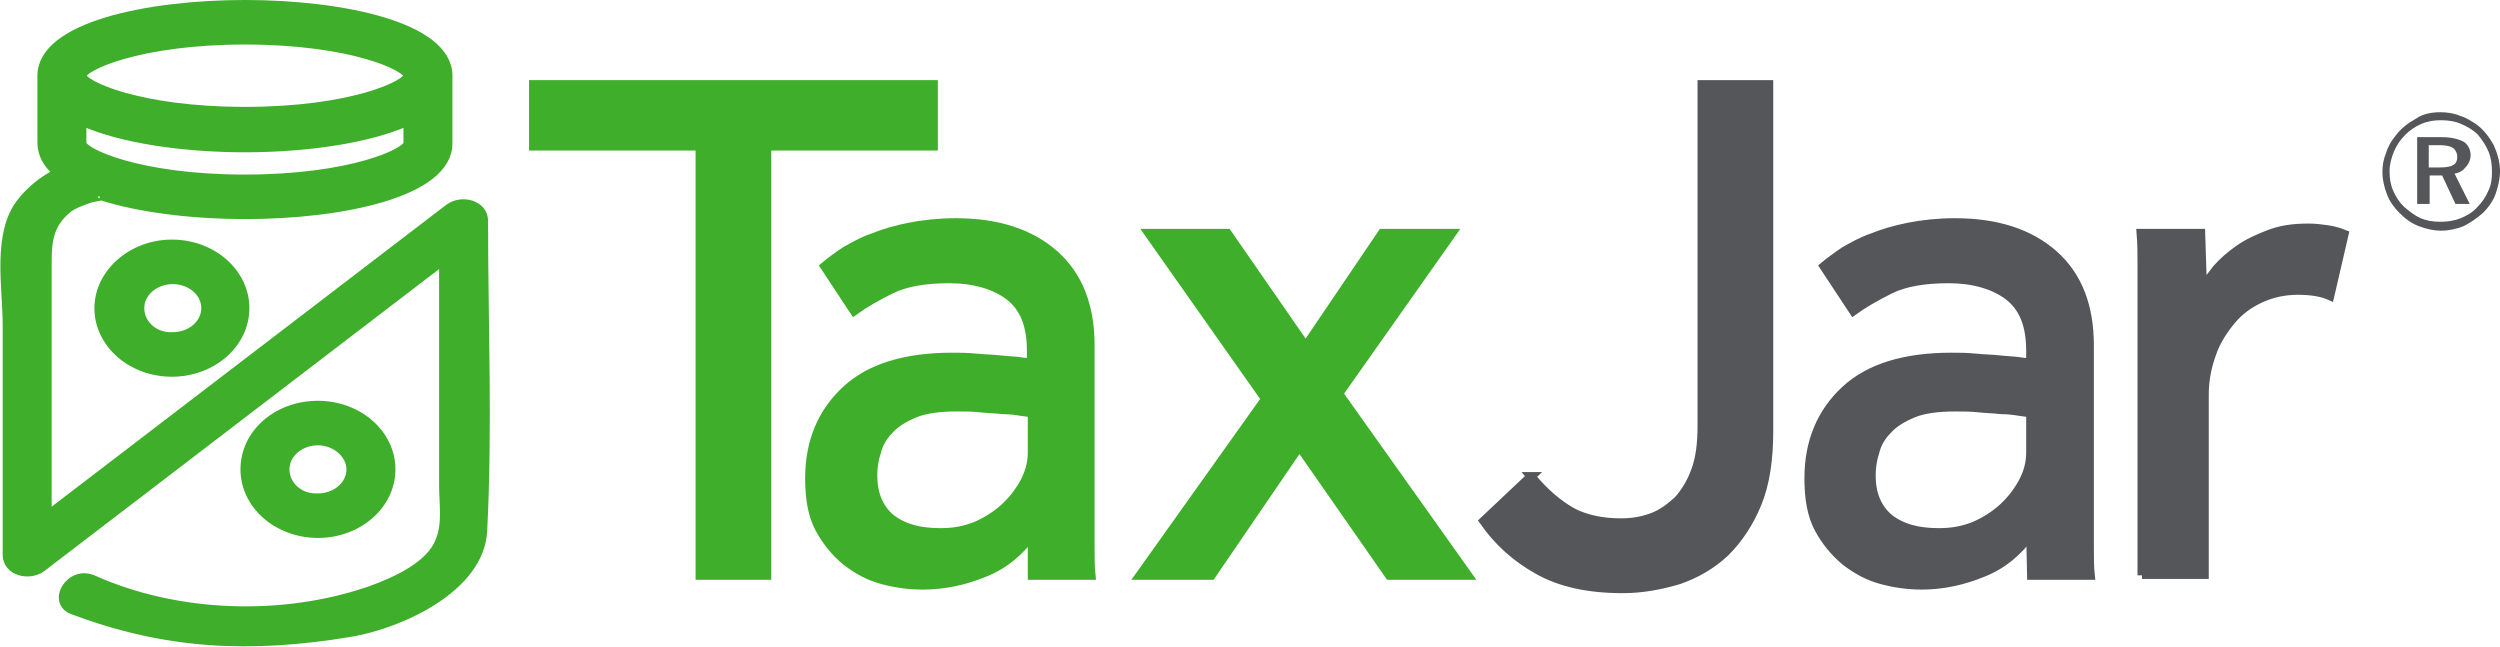
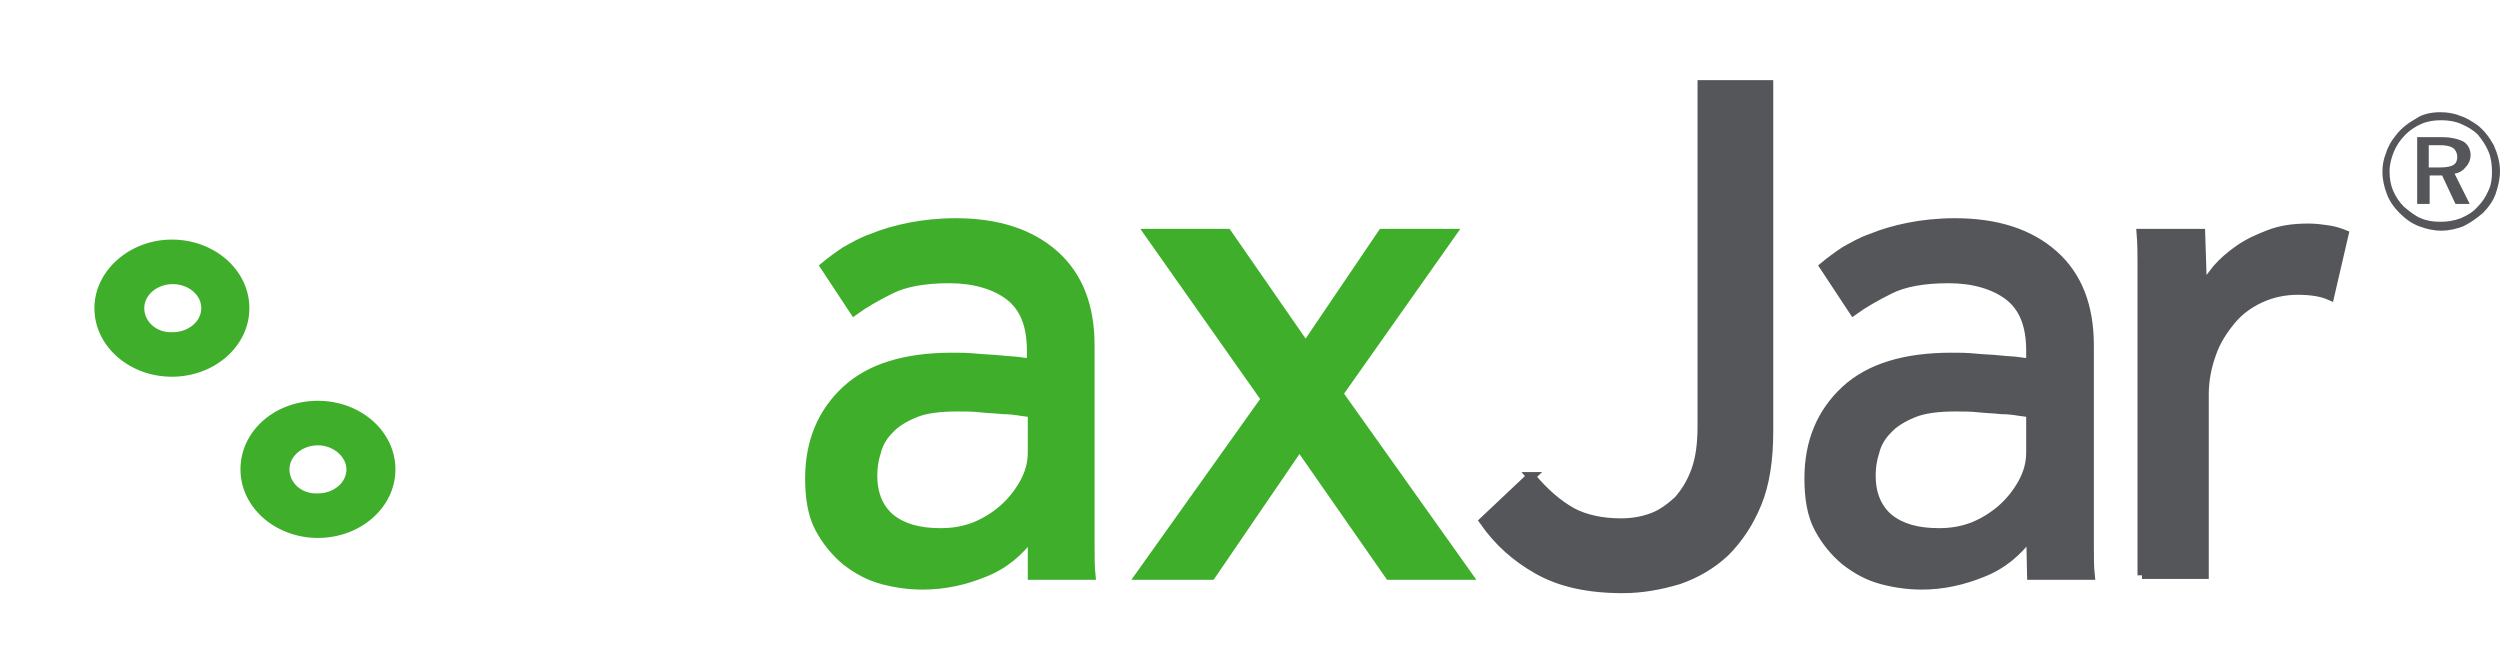
<svg xmlns="http://www.w3.org/2000/svg" viewBox="0 0 280.7 72.6">
  <path fill="#3FAE2A" stroke="#3FAE2A" stroke-miterlimit="10" d="M11.1 34.6c0 4 3.7 7.2 8.2 7.2 4.5 0 8.2-3.2 8.2-7.2s-3.7-7.2-8.2-7.2c-4.5 0-8.2 3.3-8.2 7.2zm4.6 0c0-1.8 1.7-3.2 3.7-3.2s3.7 1.4 3.7 3.2c0 1.8-1.7 3.2-3.7 3.2-2.1.1-3.7-1.4-3.7-3.2zM27.5 52.7c0 4 3.7 7.2 8.2 7.2 4.5 0 8.2-3.2 8.2-7.2s-3.7-7.2-8.2-7.2c-4.6 0-8.2 3.2-8.2 7.2zm4.5 0c0-1.8 1.7-3.2 3.7-3.2s3.7 1.5 3.7 3.2c0 1.8-1.7 3.2-3.7 3.2-2.1.1-3.7-1.4-3.7-3.2z" />
-   <path fill="#3FAE2A" stroke="#3FAE2A" stroke-miterlimit="10" d="M54.3 24.8c0-1.8-2.4-2.5-3.9-1.4-15 11.5-30.1 23-45.1 34.5V41.5 29.4c0-2.3.2-4.2 2.2-5.9.7-.6 1.7-.9 2.5-1.2.2-.1 2.1-.4 1.2-.3h.2c4.4 1.4 10.4 2.1 16.1 2.1 11 0 22.8-2.5 22.8-8V8.5c0-5.5-11.8-8-22.8-8S4.7 3 4.7 8.5V16c0 1.3.6 2.4 1.8 3.4-1.6.8-3 1.9-4.1 3.3C-.4 26.2.8 32.3.8 36.4v25.9c0 1.8 2.4 2.5 3.9 1.4 15-11.5 30.1-23 45.1-34.5v25.3c0 2 .4 4.3-.4 6.2-1 2.8-5 4.6-7.8 5.6-9.8 3.4-21.7 3-31.1-1.2-2.6-1.2-4.8 2.5-2.3 3.4C18.6 72.4 28 72.9 39.4 71c5.8-1 14.5-5.1 14.8-11.4.6-11.6.1-23.2.1-34.8zM27.5 4.5c12 0 18.3 3 18.3 4s-6.3 4-18.3 4-18.3-3-18.3-4 6.3-4 18.3-4zM9.2 13.6c4.4 2 11.5 3 18.3 3 6.8 0 13.9-1 18.3-3v2.5c0 1-6.3 4-18.3 4s-18.3-3-18.3-4v-2.5zM78.6 16.4H59.9V9.5h44.9v6.9H86.1v48.2h-7.5V16.4z" />
  <path fill="#3FAE2A" stroke="#3FAE2A" stroke-miterlimit="10" d="M115.9 60c-1.4 1.9-3.1 3.4-5.4 4.3-2.2.9-4.5 1.4-6.9 1.4-1.5 0-3-.2-4.5-.6-1.5-.4-2.8-1.1-4.1-2.1-1.2-1-2.2-2.2-3-3.7-.8-1.5-1.1-3.4-1.1-5.6 0-4.1 1.4-7.4 4.1-9.9 2.7-2.5 6.7-3.7 11.9-3.7.8 0 1.7 0 2.7.1.9.1 1.8.1 2.7.2.8.1 1.6.1 2.2.2.6.1 1.1.1 1.3.2v-1.4c0-2.9-.8-4.9-2.5-6.2-1.6-1.2-3.9-1.9-6.7-1.9-2.8 0-5 .4-6.6 1.2-1.6.8-3 1.6-4.1 2.4l-3.3-5c.6-.5 1.4-1.1 2.3-1.7.9-.5 1.9-1.1 3.1-1.5 1.2-.5 2.6-.9 4.1-1.2 1.5-.3 3.3-.5 5.2-.5 4.7 0 8.4 1.2 11.1 3.6 2.7 2.4 4 5.8 4 10.2v22.4c0 1.3 0 2.5.1 3.4h-6.6V60zm0-13.6c-.2-.1-.6-.1-1.2-.2s-1.3-.2-2.1-.2c-.8-.1-1.6-.1-2.5-.2-.9-.1-1.8-.1-2.6-.1-2 0-3.6.2-4.8.7-1.2.5-2.2 1.1-2.9 1.9-.7.7-1.2 1.6-1.4 2.5-.3.9-.4 1.8-.4 2.6 0 2.1.7 3.7 2 4.8 1.4 1.1 3.2 1.6 5.6 1.6 1.4 0 2.6-.2 3.9-.7 1.2-.5 2.3-1.2 3.2-2 .9-.8 1.7-1.8 2.3-2.9.6-1.1.9-2.2.9-3.4v-4.4zM142.1 44.8L129 26.2h8.8l8.8 12.7 8.6-12.7h7.8l-12.7 18 14.5 20.4H156l-10.1-14.5-9.9 14.5h-8l14.1-19.8z" />
  <path fill="#55565A" stroke="#55565A" stroke-miterlimit="10" d="M171.9 53.5c1.5 1.8 3 3.1 4.6 4 1.5.8 3.4 1.2 5.5 1.2 1.3 0 2.4-.2 3.5-.6 1.1-.4 2-1.1 2.9-1.9.8-.9 1.5-2 2-3.4s.7-3 .7-5V9.5h7.5v38.9c0 3.2-.4 5.9-1.3 8.1-.9 2.2-2.1 4-3.6 5.5-1.5 1.4-3.2 2.4-5.2 3.1-2 .6-4.1 1-6.3 1-3.9 0-7-.7-9.5-2.1-2.5-1.4-4.5-3.2-6.1-5.5l5.3-5zM228 60c-1.4 1.9-3.1 3.4-5.4 4.3-2.2.9-4.5 1.4-6.8 1.4-1.5 0-3-.2-4.5-.6-1.5-.4-2.8-1.1-4.1-2.1-1.2-1-2.2-2.2-3-3.7-.8-1.5-1.1-3.4-1.1-5.6 0-4.1 1.4-7.4 4.1-9.9 2.7-2.5 6.7-3.7 11.9-3.7.8 0 1.7 0 2.7.1.9.1 1.8.1 2.7.2.8.1 1.6.1 2.2.2.6.1 1.1.1 1.3.2v-1.4c0-2.9-.8-4.9-2.5-6.2-1.6-1.2-3.9-1.9-6.7-1.9-2.8 0-5 .4-6.6 1.2-1.6.8-3 1.6-4.1 2.4l-3.3-5c.6-.5 1.4-1.1 2.3-1.7.9-.5 1.9-1.1 3.1-1.5 1.2-.5 2.6-.9 4.1-1.2 1.5-.3 3.3-.5 5.2-.5 4.7 0 8.4 1.2 11.1 3.6 2.7 2.4 4 5.8 4 10.2v22.4c0 1.3 0 2.5.1 3.4h-6.6L228 60zm0-13.6c-.2-.1-.6-.1-1.2-.2s-1.3-.2-2.1-.2c-.8-.1-1.6-.1-2.5-.2-.9-.1-1.8-.1-2.6-.1-2 0-3.6.2-4.8.7-1.2.5-2.2 1.1-2.9 1.9-.7.7-1.2 1.6-1.4 2.5-.3.9-.4 1.8-.4 2.6 0 2.1.7 3.7 2 4.8 1.4 1.1 3.2 1.6 5.6 1.6 1.4 0 2.6-.2 3.9-.7 1.2-.5 2.3-1.2 3.2-2 .9-.8 1.7-1.8 2.3-2.9.6-1.1.9-2.2.9-3.4v-4.4zM240.5 64.6V29.9c0-1.2 0-2.5-.1-3.7h6.7l.2 6.2c.4-.7 1-1.4 1.6-2.2.7-.8 1.5-1.5 2.5-2.2 1-.7 2.1-1.2 3.4-1.7 1.3-.5 2.7-.7 4.4-.7.8 0 1.5.1 2.2.2.7.1 1.3.3 1.8.5l-1.6 6.9c-.9-.4-2.1-.6-3.6-.6s-2.9.3-4.2.9c-1.3.6-2.4 1.4-3.3 2.5-.9 1.1-1.7 2.3-2.2 3.8-.5 1.4-.8 2.9-.8 4.5v20.2h-7z" />
  <g>
    <path fill="#55565A" d="M274 12.6c.7 0 1.5.1 2.2.4.7.2 1.3.6 1.9 1 .8.6 1.4 1.4 1.9 2.3.4.9.7 1.9.7 2.9 0 .9-.2 1.7-.5 2.6-.3.8-.8 1.5-1.4 2.1-.7.6-1.4 1.1-2.2 1.5-.8.3-1.6.5-2.5.5-.9 0-1.7-.2-2.5-.5s-1.5-.8-2.2-1.5c-.6-.6-1.1-1.3-1.4-2.1-.3-.8-.5-1.6-.5-2.5 0-.7.1-1.4.4-2.1.2-.7.6-1.4 1.1-2 .6-.8 1.4-1.4 2.3-1.9.7-.5 1.7-.7 2.7-.7zm5.8 6.7c0-.8-.1-1.6-.4-2.3-.3-.7-.7-1.3-1.2-1.9-.5-.5-1.2-.9-1.9-1.2-.7-.3-1.5-.4-2.2-.4-.8 0-1.5.1-2.2.4-.7.3-1.3.7-1.8 1.2-.6.6-1 1.2-1.3 1.9-.3.7-.5 1.5-.5 2.2 0 .8.1 1.5.4 2.2.3.7.7 1.3 1.2 1.8.6.5 1.2 1 1.9 1.3.7.3 1.4.4 2.2.4.8 0 1.5-.1 2.3-.4.7-.3 1.4-.7 1.9-1.3.5-.5.9-1.1 1.2-1.8.3-.6.4-1.3.4-2.1zm-4.2.2l1.7 3.4h-1.6l-1.5-3.2h-1.4v3.2h-1.4v-7.5h2.8c1 0 1.8.2 2.4.5.5.3.8.9.8 1.5 0 .5-.2 1-.5 1.3-.3.4-.7.7-1.3.8zm-1.6-.7c.7 0 1.2-.1 1.5-.3.3-.2.4-.5.4-.9s-.2-.8-.5-1c-.3-.2-.8-.3-1.5-.3h-1.2v2.5h1.3z" />
  </g>
</svg>